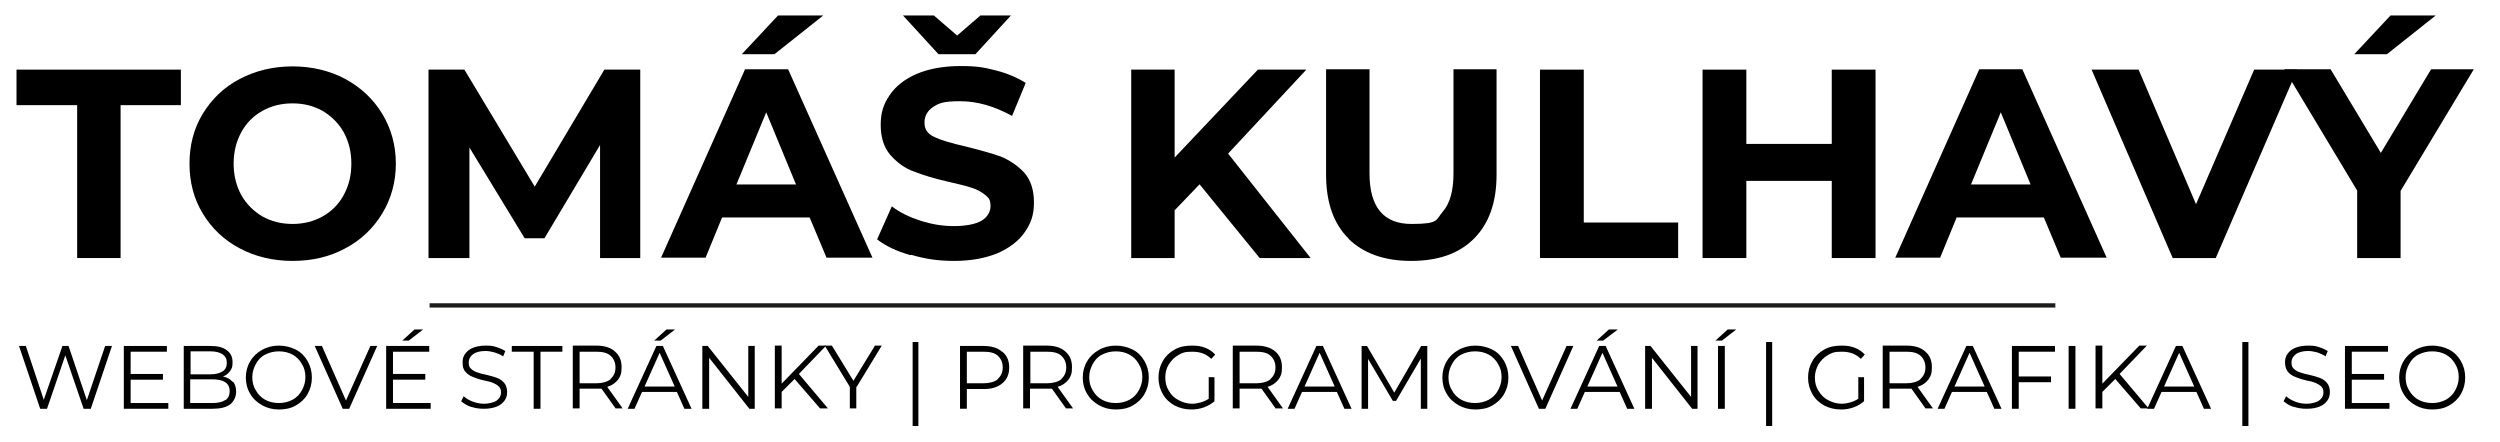
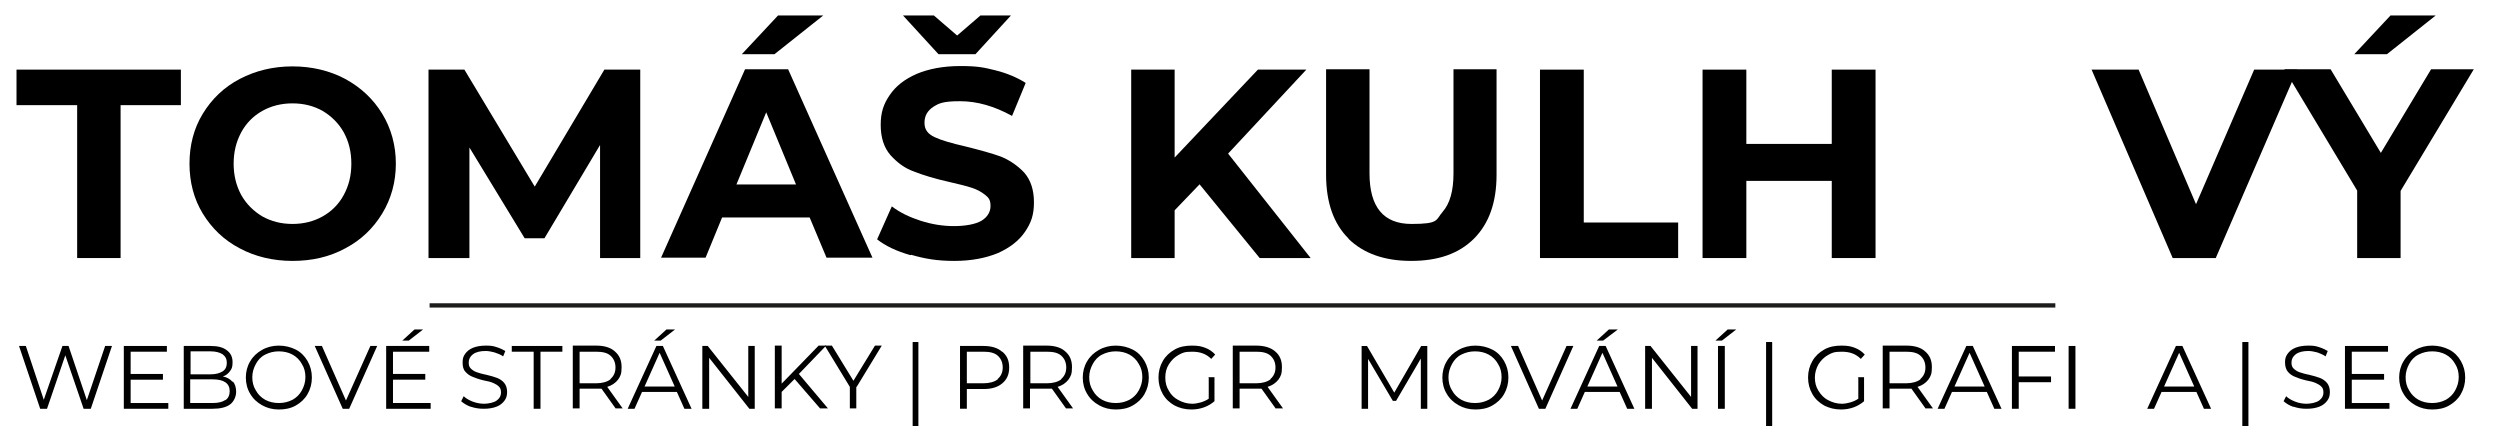
<svg xmlns="http://www.w3.org/2000/svg" version="1.1" viewBox="0 0 696.6 123.2">
  <defs>
    <style>
      .cls-1, .cls-2 {
        fill: none;
      }

      .cls-2 {
        stroke: #1d1d1b;
        stroke-miterlimit: 10;
        stroke-width: 1.2px;
      }
    </style>
  </defs>
  <g>
    <g id="Vrstva_1">
      <g>
-         <rect class="cls-1" x="4.3" y="16.2" width="683.9" height="102.5" />
        <path d="M21.4,29.3H4.6v-9.9h45.8v9.9h-16.8v42.6h-12.1V29.3Z" />
        <path d="M66.8,69.2c-4.4-2.3-7.8-5.6-10.3-9.7-2.5-4.1-3.7-8.8-3.7-13.9s1.2-9.8,3.7-13.9c2.5-4.1,5.9-7.4,10.3-9.7,4.4-2.3,9.3-3.5,14.7-3.5s10.4,1.2,14.7,3.5c4.4,2.4,7.8,5.6,10.3,9.7,2.5,4.1,3.8,8.8,3.8,13.9s-1.3,9.8-3.8,13.9c-2.5,4.1-5.9,7.4-10.3,9.7-4.4,2.4-9.3,3.5-14.7,3.5s-10.4-1.2-14.7-3.5ZM89.9,60.3c2.5-1.4,4.5-3.4,5.9-6,1.4-2.6,2.1-5.4,2.1-8.7s-.7-6.1-2.1-8.7c-1.4-2.5-3.4-4.5-5.9-6-2.5-1.4-5.3-2.1-8.4-2.1s-5.9.7-8.4,2.1c-2.5,1.4-4.5,3.4-5.9,6-1.4,2.6-2.1,5.5-2.1,8.7s.7,6.1,2.1,8.7c1.4,2.5,3.4,4.5,5.9,6,2.5,1.4,5.3,2.1,8.4,2.1s5.9-.7,8.4-2.1Z" />
        <path d="M167.2,71.9v-31.5c0,0-15.5,26-15.5,26h-5.5l-15.4-25.3v30.8h-11.4V19.4h10l19.6,32.6,19.4-32.6h10v52.5c.1,0-11.2,0-11.2,0Z" />
        <path d="M225.6,60.6h-24.4l-4.6,11.2h-12.4l23.4-52.5h12l23.5,52.5h-12.8l-4.7-11.2ZM221.8,51.4l-8.3-20.1-8.3,20.1h16.6ZM216.8,4.3h12.6l-13.6,10.8h-9.1l10.1-10.8Z" />
        <path d="M253.7,71.1c-3.9-1.1-7-2.6-9.3-4.4l4.1-9.2c2.2,1.7,4.9,3,8,4,3.1,1,6.2,1.5,9.3,1.5s6-.5,7.7-1.5c1.6-1,2.5-2.4,2.5-4.1s-.5-2.3-1.5-3.1c-1-.8-2.2-1.5-3.8-2-1.5-.5-3.6-1-6.2-1.6-4-.9-7.3-1.9-9.8-2.9-2.6-.9-4.7-2.5-6.6-4.6-1.8-2.1-2.7-4.9-2.7-8.4s.8-5.8,2.5-8.3,4.1-4.4,7.5-5.9c3.3-1.4,7.4-2.2,12.2-2.2s6.6.4,9.8,1.2c3.2.8,6,2,8.4,3.5l-3.8,9.2c-4.9-2.7-9.7-4.1-14.5-4.1s-5.9.6-7.5,1.6c-1.6,1.1-2.4,2.5-2.4,4.4s.9,3.1,2.8,4c1.9.9,4.7,1.7,8.6,2.6,4,1,7.3,1.9,9.8,2.8,2.5,1,4.7,2.5,6.6,4.5,1.8,2.1,2.7,4.8,2.7,8.3s-.8,5.7-2.5,8.2c-1.7,2.5-4.2,4.4-7.5,5.9-3.4,1.4-7.4,2.2-12.2,2.2s-8.2-.6-12-1.7ZM281.7,4.3l-9.9,10.8h-10.3l-9.9-10.8h8.6l6.5,5.6,6.5-5.6h8.6Z" />
        <path d="M334.4,51.2l-7.1,7.4v13.3h-12.1V19.4h12.1v24.5l23.2-24.5h13.5l-21.8,23.4,23,29.1h-14.2l-16.8-20.6Z" />
        <path d="M375.8,66.5c-4.2-4.1-6.3-10.1-6.3-17.8v-29.4h12.1v29c0,9.4,3.9,14.1,11.7,14.1s6.7-1.1,8.7-3.4c2-2.3,3-5.8,3-10.7v-29h12v29.4c0,7.7-2.1,13.6-6.3,17.8-4.2,4.2-10,6.2-17.5,6.2s-13.3-2.1-17.5-6.2Z" />
        <path d="M429.1,19.4h12.2v42.6h26.3v9.9h-38.5V19.4Z" />
        <path d="M522.6,19.4v52.5h-12.2v-21.5h-23.8v21.5h-12.2V19.4h12.2v20.7h23.8v-20.7h12.2Z" />
-         <path d="M569.6,60.6h-24.4l-4.6,11.2h-12.5l23.4-52.5h12l23.5,52.5h-12.8l-4.7-11.2ZM565.8,51.4l-8.3-20.1-8.3,20.1h16.6Z" />
        <path d="M640.1,19.4l-22.7,52.5h-12l-22.6-52.5h13.1l16,37.5,16.2-37.5h12.1Z" />
        <path d="M668.9,53.3v18.6h-12.1v-18.8l-20.3-33.8h12.9l14,23.3,14-23.3h11.9l-20.4,33.9ZM666.1,4.3h12.6l-13.6,10.8h-9.1l10.1-10.8Z" />
        <path d="M31.2,96.4l-5.9,17.5h-2l-5.1-14.9-5.1,14.9h-1.9l-5.9-17.5h1.9l5,15,5.2-15h1.7l5.1,15.1,5.1-15.1h1.8Z" />
        <path d="M46.9,112.3v1.6h-12.4v-17.5h12v1.6h-10.1v6.2h9v1.6h-9v6.5h10.5Z" />
        <path d="M64.9,106.3c.6.7.9,1.7.9,2.9s-.6,2.7-1.7,3.5c-1.1.8-2.7,1.2-4.9,1.2h-8v-17.5h7.5c2,0,3.5.4,4.5,1.2,1.1.8,1.6,1.9,1.6,3.3s-.2,1.8-.7,2.5c-.5.7-1.1,1.2-2,1.5,1.1.2,2,.7,2.7,1.5ZM53.1,97.9v6.4h5.6c1.4,0,2.5-.3,3.3-.8.8-.5,1.2-1.3,1.2-2.4s-.4-1.8-1.2-2.4c-.8-.5-1.9-.8-3.3-.8h-5.6ZM62.8,111.5c.8-.5,1.2-1.4,1.2-2.5,0-2.2-1.6-3.3-4.8-3.3h-6.2v6.6h6.2c1.6,0,2.8-.3,3.5-.8Z" />
        <path d="M73,112.9c-1.4-.8-2.5-1.8-3.3-3.2-.8-1.3-1.2-2.9-1.2-4.5s.4-3.2,1.2-4.5c.8-1.4,1.9-2.4,3.3-3.2,1.4-.8,3-1.2,4.7-1.2s3.3.4,4.7,1.1,2.5,1.8,3.3,3.2c.8,1.4,1.2,2.9,1.2,4.6s-.4,3.2-1.2,4.6c-.8,1.4-1.9,2.4-3.3,3.2s-3,1.1-4.7,1.1-3.3-.4-4.7-1.2ZM81.5,111.4c1.1-.6,2-1.5,2.6-2.6.6-1.1,1-2.3,1-3.7s-.3-2.6-1-3.7c-.6-1.1-1.5-2-2.6-2.6-1.1-.6-2.4-.9-3.8-.9s-2.6.3-3.8.9-2,1.5-2.6,2.6-1,2.3-1,3.7.3,2.6,1,3.7c.6,1.1,1.5,2,2.6,2.6s2.4.9,3.8.9,2.6-.3,3.8-.9Z" />
        <path d="M105.1,96.4l-7.8,17.5h-1.8l-7.8-17.5h2l6.7,15.2,6.8-15.2h1.9Z" />
        <path d="M120,112.3v1.6h-12.4v-17.5h12v1.6h-10.1v6.2h9v1.6h-9v6.5h10.5ZM115.5,91.8h2.4l-4,3.1h-1.8l3.4-3.1Z" />
        <path d="M131.3,113.4c-1.2-.4-2.1-1-2.8-1.6l.7-1.4c.6.6,1.5,1.1,2.5,1.5,1.1.4,2.1.6,3.2.6s2.7-.3,3.5-.9c.8-.6,1.2-1.3,1.2-2.2s-.2-1.3-.6-1.7c-.4-.4-.9-.7-1.6-1s-1.5-.5-2.6-.7c-1.3-.3-2.4-.7-3.1-1-.8-.3-1.5-.8-2-1.4-.6-.6-.8-1.5-.8-2.6s.2-1.7.7-2.4c.5-.7,1.2-1.3,2.2-1.7,1-.4,2.2-.6,3.6-.6s2,.1,2.9.4c1,.3,1.8.7,2.5,1.1l-.6,1.5c-.7-.5-1.5-.8-2.4-1.1-.8-.2-1.6-.4-2.5-.4-1.5,0-2.7.3-3.5.9-.8.6-1.2,1.4-1.2,2.3s.2,1.3.6,1.7c.4.4,1,.8,1.6,1,.6.2,1.5.5,2.6.7,1.3.3,2.3.6,3.1.9.8.3,1.5.8,2,1.4s.8,1.5.8,2.5-.2,1.7-.7,2.4c-.5.7-1.2,1.3-2.2,1.7-1,.4-2.2.6-3.6.6s-2.5-.2-3.7-.6Z" />
        <path d="M148.7,98h-6.1v-1.6h14.1v1.6h-6.1v15.9h-1.9v-15.9Z" />
        <path d="M171.6,113.9l-4-5.6c-.4,0-.9,0-1.4,0h-4.7v5.5h-1.9v-17.5h6.5c2.2,0,4,.5,5.2,1.6,1.3,1.1,1.9,2.5,1.9,4.4s-.3,2.5-1,3.5c-.7.9-1.7,1.6-3,2l4.3,6h-2ZM170.1,105.6c.9-.8,1.4-1.8,1.4-3.2s-.5-2.5-1.4-3.3c-.9-.8-2.2-1.1-4-1.1h-4.6v8.8h4.6c1.7,0,3.1-.4,4-1.1Z" />
        <path d="M188.7,109.2h-9.8l-2.1,4.7h-1.9l8-17.5h1.8l8,17.5h-2l-2.1-4.7ZM188,107.7l-4.2-9.4-4.2,9.4h8.4ZM185.7,91.8h2.4l-4,3.1h-1.8l3.4-3.1Z" />
        <path d="M210.3,96.4v17.5h-1.5l-11.2-14.2v14.2h-1.9v-17.5h1.5l11.3,14.2v-14.2h1.8Z" />
        <path d="M221.4,105.6l-3.6,3.6v4.6h-1.9v-17.5h1.9v10.6l10.3-10.6h2.1l-7.6,7.9,8.1,9.6h-2.2l-7.1-8.2Z" />
        <path d="M238.6,107.8v6h-1.8v-6l-7-11.5h2l6,9.8,6-9.8h1.9l-7,11.5Z" />
        <path d="M254.3,95.3h1.6v23.4h-1.6v-23.4Z" />
        <path d="M279.3,98c1.3,1.1,1.9,2.5,1.9,4.4s-.6,3.3-1.9,4.4-3,1.6-5.2,1.6h-4.7v5.5h-1.9v-17.5h6.5c2.2,0,4,.5,5.2,1.6ZM278,105.6c.9-.8,1.4-1.8,1.4-3.2s-.5-2.5-1.4-3.3c-.9-.8-2.2-1.1-4-1.1h-4.6v8.8h4.6c1.7,0,3.1-.4,4-1.1Z" />
        <path d="M297.1,113.9l-4-5.6c-.4,0-.9,0-1.4,0h-4.7v5.5h-1.9v-17.5h6.5c2.2,0,4,.5,5.2,1.6,1.3,1.1,1.9,2.5,1.9,4.4s-.3,2.5-1,3.5c-.7.9-1.7,1.6-3,2l4.3,6h-2ZM295.7,105.6c.9-.8,1.4-1.8,1.4-3.2s-.5-2.5-1.4-3.3c-.9-.8-2.2-1.1-4-1.1h-4.6v8.8h4.6c1.7,0,3.1-.4,4-1.1Z" />
        <path d="M306.2,112.9c-1.4-.8-2.5-1.8-3.3-3.2-.8-1.3-1.2-2.9-1.2-4.5s.4-3.2,1.2-4.5c.8-1.4,1.9-2.4,3.3-3.2,1.4-.8,3-1.2,4.7-1.2s3.3.4,4.7,1.1,2.5,1.8,3.3,3.2c.8,1.4,1.2,2.9,1.2,4.6s-.4,3.2-1.2,4.6c-.8,1.4-1.9,2.4-3.3,3.2s-3,1.1-4.7,1.1-3.3-.4-4.7-1.2ZM314.7,111.4c1.1-.6,2-1.5,2.6-2.6.6-1.1,1-2.3,1-3.7s-.3-2.6-1-3.7c-.6-1.1-1.5-2-2.6-2.6-1.1-.6-2.4-.9-3.8-.9s-2.6.3-3.8.9-2,1.5-2.6,2.6-1,2.3-1,3.7.3,2.6,1,3.7c.6,1.1,1.5,2,2.6,2.6s2.4.9,3.8.9,2.6-.3,3.8-.9Z" />
        <path d="M336.6,105.1h1.8v6.7c-.8.7-1.8,1.3-2.9,1.7s-2.3.6-3.5.6c-1.8,0-3.3-.4-4.7-1.1-1.4-.8-2.5-1.8-3.3-3.2s-1.2-2.9-1.2-4.6.4-3.2,1.2-4.6,1.9-2.4,3.3-3.2c1.4-.8,3-1.1,4.8-1.1s2.6.2,3.7.6c1.1.4,2.1,1.1,2.8,1.9l-1.1,1.2c-1.4-1.4-3.1-2-5.3-2s-2.7.3-3.8.9c-1.1.6-2,1.5-2.7,2.6s-1,2.3-1,3.7.3,2.6,1,3.7c.6,1.1,1.5,2,2.7,2.6,1.1.6,2.4,1,3.8,1s3.3-.5,4.6-1.4v-5.9Z" />
        <path d="M355.5,113.9l-4-5.6c-.5,0-.9,0-1.4,0h-4.7v5.5h-1.9v-17.5h6.5c2.2,0,4,.5,5.3,1.6,1.3,1.1,1.9,2.5,1.9,4.4s-.3,2.5-1,3.5c-.7.9-1.7,1.6-3,2l4.3,6h-2ZM354,105.6c.9-.8,1.4-1.8,1.4-3.2s-.5-2.5-1.4-3.3c-.9-.8-2.2-1.1-4-1.1h-4.6v8.8h4.6c1.7,0,3.1-.4,4-1.1Z" />
-         <path d="M372.6,109.2h-9.8l-2.1,4.7h-1.9l8-17.5h1.8l8,17.5h-2l-2.1-4.7ZM371.9,107.7l-4.2-9.4-4.2,9.4h8.4Z" />
        <path d="M397.7,96.4v17.5h-1.8v-14l-6.9,11.8h-.9l-6.9-11.7v13.9h-1.8v-17.5h1.5l7.6,13,7.5-13h1.5Z" />
        <path d="M406.4,112.9c-1.4-.8-2.5-1.8-3.3-3.2-.8-1.3-1.2-2.9-1.2-4.5s.4-3.2,1.2-4.5c.8-1.4,1.9-2.4,3.3-3.2,1.4-.8,3-1.2,4.7-1.2s3.3.4,4.7,1.1,2.5,1.8,3.3,3.2c.8,1.4,1.2,2.9,1.2,4.6s-.4,3.2-1.2,4.6c-.8,1.4-1.9,2.4-3.3,3.2s-3,1.1-4.7,1.1-3.3-.4-4.7-1.2ZM414.8,111.4c1.1-.6,2-1.5,2.6-2.6.6-1.1,1-2.3,1-3.7s-.3-2.6-1-3.7c-.6-1.1-1.5-2-2.6-2.6-1.1-.6-2.4-.9-3.8-.9s-2.6.3-3.8.9-2,1.5-2.6,2.6c-.6,1.1-1,2.3-1,3.7s.3,2.6,1,3.7c.6,1.1,1.5,2,2.6,2.6s2.4.9,3.8.9,2.6-.3,3.8-.9Z" />
        <path d="M438.4,96.4l-7.8,17.5h-1.8l-7.8-17.5h2l6.7,15.2,6.8-15.2h1.9Z" />
        <path d="M451.4,109.2h-9.8l-2.1,4.7h-1.9l8-17.5h1.8l8,17.5h-2l-2.1-4.7ZM450.7,107.7l-4.2-9.4-4.2,9.4h8.4ZM448.4,91.8h2.4l-4.1,3.1h-1.8l3.4-3.1Z" />
        <path d="M473,96.4v17.5h-1.5l-11.2-14.2v14.2h-1.9v-17.5h1.5l11.3,14.2v-14.2h1.8Z" />
        <path d="M481.4,91.8h2.4l-4,3.1h-1.8l3.4-3.1ZM478.7,96.4h1.9v17.5h-1.9v-17.5Z" />
        <path d="M492.1,95.3h1.7v23.4h-1.7v-23.4Z" />
        <path d="M517.6,105.1h1.8v6.7c-.8.7-1.8,1.3-2.9,1.7s-2.3.6-3.5.6c-1.8,0-3.3-.4-4.7-1.1-1.4-.8-2.5-1.8-3.3-3.2s-1.2-2.9-1.2-4.6.4-3.2,1.2-4.6,1.9-2.4,3.3-3.2c1.4-.8,3-1.1,4.8-1.1s2.6.2,3.7.6c1.1.4,2.1,1.1,2.8,1.9l-1.1,1.2c-1.4-1.4-3.1-2-5.3-2s-2.7.3-3.8.9-2,1.5-2.7,2.6c-.6,1.1-1,2.3-1,3.7s.3,2.6,1,3.7c.7,1.1,1.5,2,2.7,2.6,1.1.6,2.4,1,3.8,1s3.3-.5,4.6-1.4v-5.9Z" />
        <path d="M536.6,113.9l-4-5.6c-.5,0-.9,0-1.4,0h-4.7v5.5h-1.9v-17.5h6.6c2.2,0,4,.5,5.2,1.6,1.3,1.1,1.9,2.5,1.9,4.4s-.3,2.5-1,3.5c-.7.9-1.7,1.6-3,2l4.3,6h-2ZM535.1,105.6c.9-.8,1.4-1.8,1.4-3.2s-.5-2.5-1.4-3.3c-.9-.8-2.2-1.1-4-1.1h-4.6v8.8h4.6c1.7,0,3.1-.4,4-1.1Z" />
        <path d="M553.7,109.2h-9.8l-2.1,4.7h-1.9l8-17.5h1.8l8,17.5h-2l-2.1-4.7ZM553,107.7l-4.2-9.4-4.2,9.4h8.4Z" />
        <path d="M562.5,98v6.9h9v1.6h-9v7.4h-1.9v-17.5h12v1.6h-10.1Z" />
        <path d="M576.4,96.4h1.9v17.5h-1.9v-17.5Z" />
-         <path d="M589.4,105.6l-3.6,3.6v4.6h-1.9v-17.5h1.9v10.6l10.3-10.6h2.1l-7.6,7.9,8.1,9.6h-2.2l-7.1-8.2Z" />
        <path d="M612.1,109.2h-9.8l-2.1,4.7h-1.9l8-17.5h1.8l8,17.5h-2l-2.1-4.7ZM611.4,107.7l-4.2-9.4-4.2,9.4h8.4Z" />
        <path d="M624.8,95.3h1.7v23.4h-1.7v-23.4Z" />
        <path d="M639.1,113.4c-1.2-.4-2.1-1-2.8-1.6l.7-1.4c.6.6,1.5,1.1,2.5,1.5,1,.4,2.1.6,3.2.6s2.7-.3,3.5-.9c.8-.6,1.2-1.3,1.2-2.2s-.2-1.3-.6-1.7c-.4-.4-.9-.7-1.6-1s-1.5-.5-2.6-.7c-1.3-.3-2.4-.7-3.1-1-.8-.3-1.5-.8-2-1.4s-.8-1.5-.8-2.6.2-1.7.7-2.4c.5-.7,1.2-1.3,2.2-1.7,1-.4,2.2-.6,3.6-.6s2,.1,2.9.4c1,.3,1.8.7,2.5,1.1l-.6,1.5c-.7-.5-1.5-.8-2.3-1.1-.8-.2-1.7-.4-2.5-.4-1.5,0-2.7.3-3.5.9-.8.6-1.2,1.4-1.2,2.3s.2,1.3.6,1.7c.4.4,1,.8,1.6,1,.6.2,1.5.5,2.6.7,1.3.3,2.3.6,3.1.9.8.3,1.5.8,2,1.4s.8,1.5.8,2.5-.2,1.7-.7,2.4c-.5.7-1.2,1.3-2.2,1.7-1,.4-2.2.6-3.6.6s-2.5-.2-3.7-.6Z" />
        <path d="M665.8,112.3v1.6h-12.4v-17.5h12v1.6h-10.1v6.2h9v1.6h-9v6.5h10.5Z" />
        <path d="M673,112.9c-1.4-.8-2.5-1.8-3.3-3.2-.8-1.3-1.2-2.9-1.2-4.5s.4-3.2,1.2-4.5c.8-1.4,1.9-2.4,3.3-3.2,1.4-.8,3-1.2,4.7-1.2s3.3.4,4.7,1.1,2.5,1.8,3.3,3.2c.8,1.4,1.2,2.9,1.2,4.6s-.4,3.2-1.2,4.6c-.8,1.4-1.9,2.4-3.3,3.2s-3,1.1-4.7,1.1-3.3-.4-4.7-1.2ZM681.5,111.4c1.1-.6,2-1.5,2.6-2.6.6-1.1,1-2.3,1-3.7s-.3-2.6-1-3.7c-.6-1.1-1.5-2-2.6-2.6-1.1-.6-2.4-.9-3.8-.9s-2.6.3-3.8.9-2,1.5-2.6,2.6c-.6,1.1-1,2.3-1,3.7s.3,2.6,1,3.7c.6,1.1,1.5,2,2.6,2.6s2.4.9,3.8.9,2.6-.3,3.8-.9Z" />
      </g>
      <line class="cls-2" x1="119.7" y1="85.1" x2="572.7" y2="85.1" />
    </g>
  </g>
</svg>